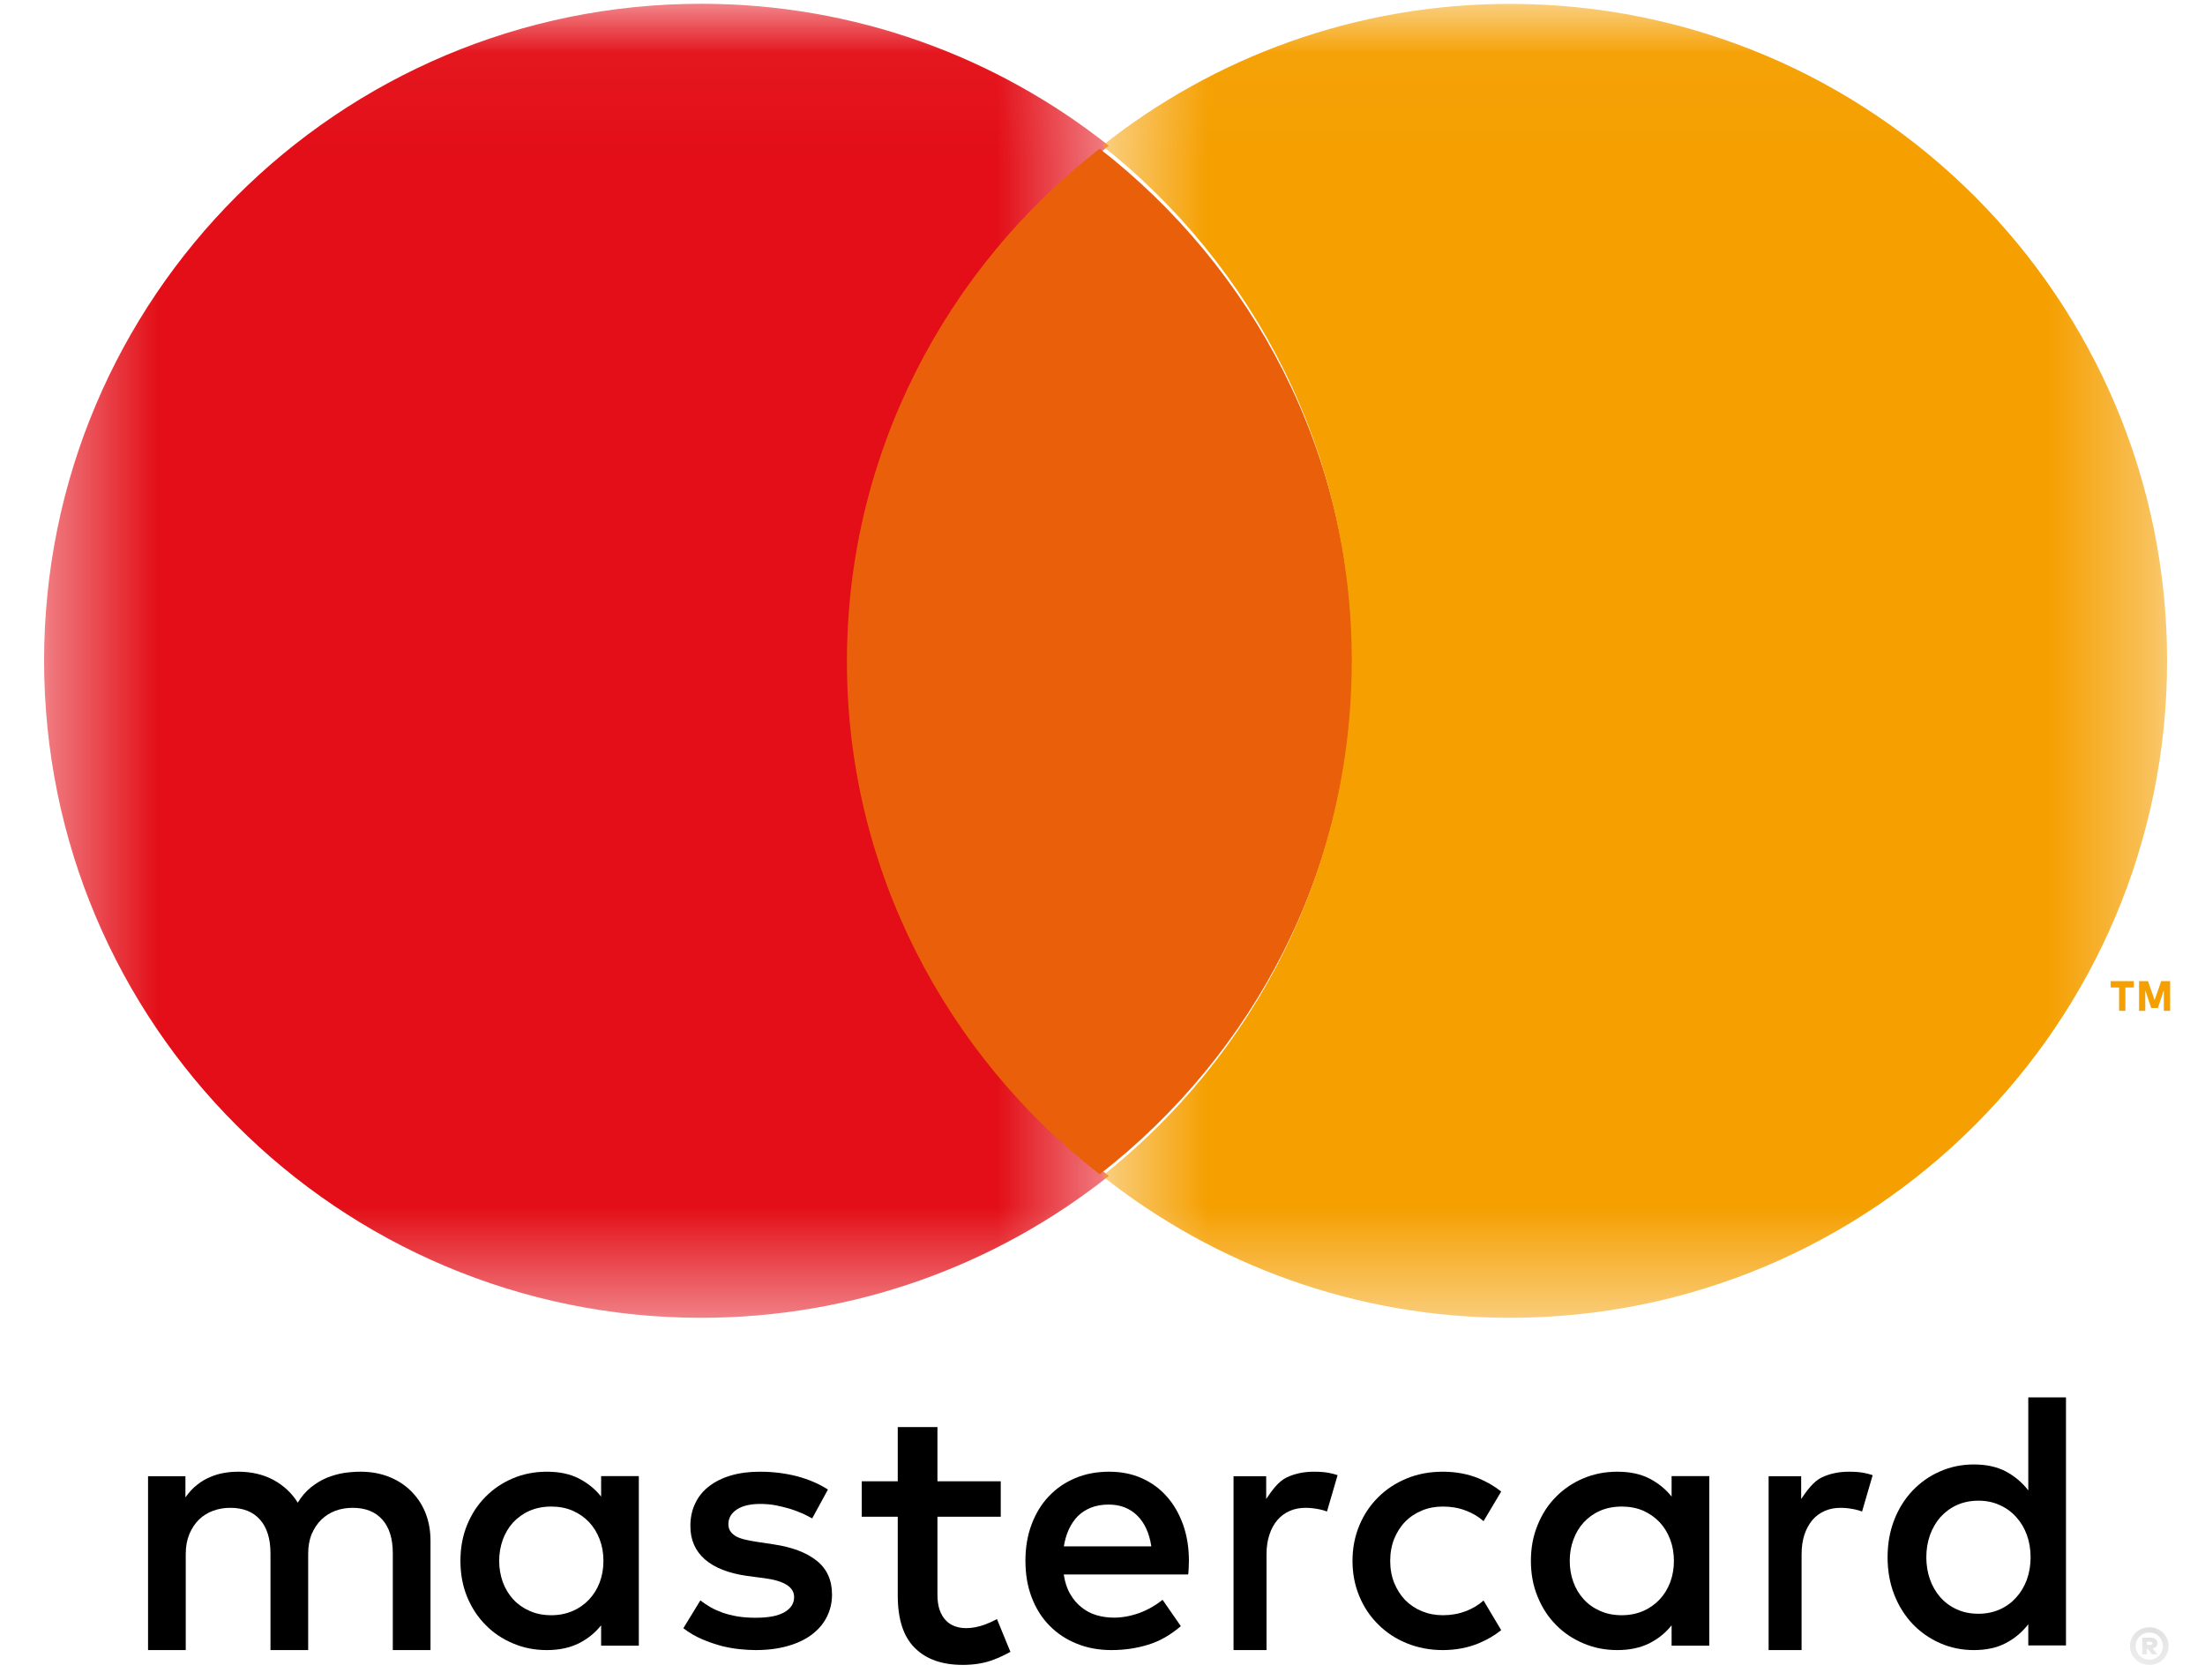
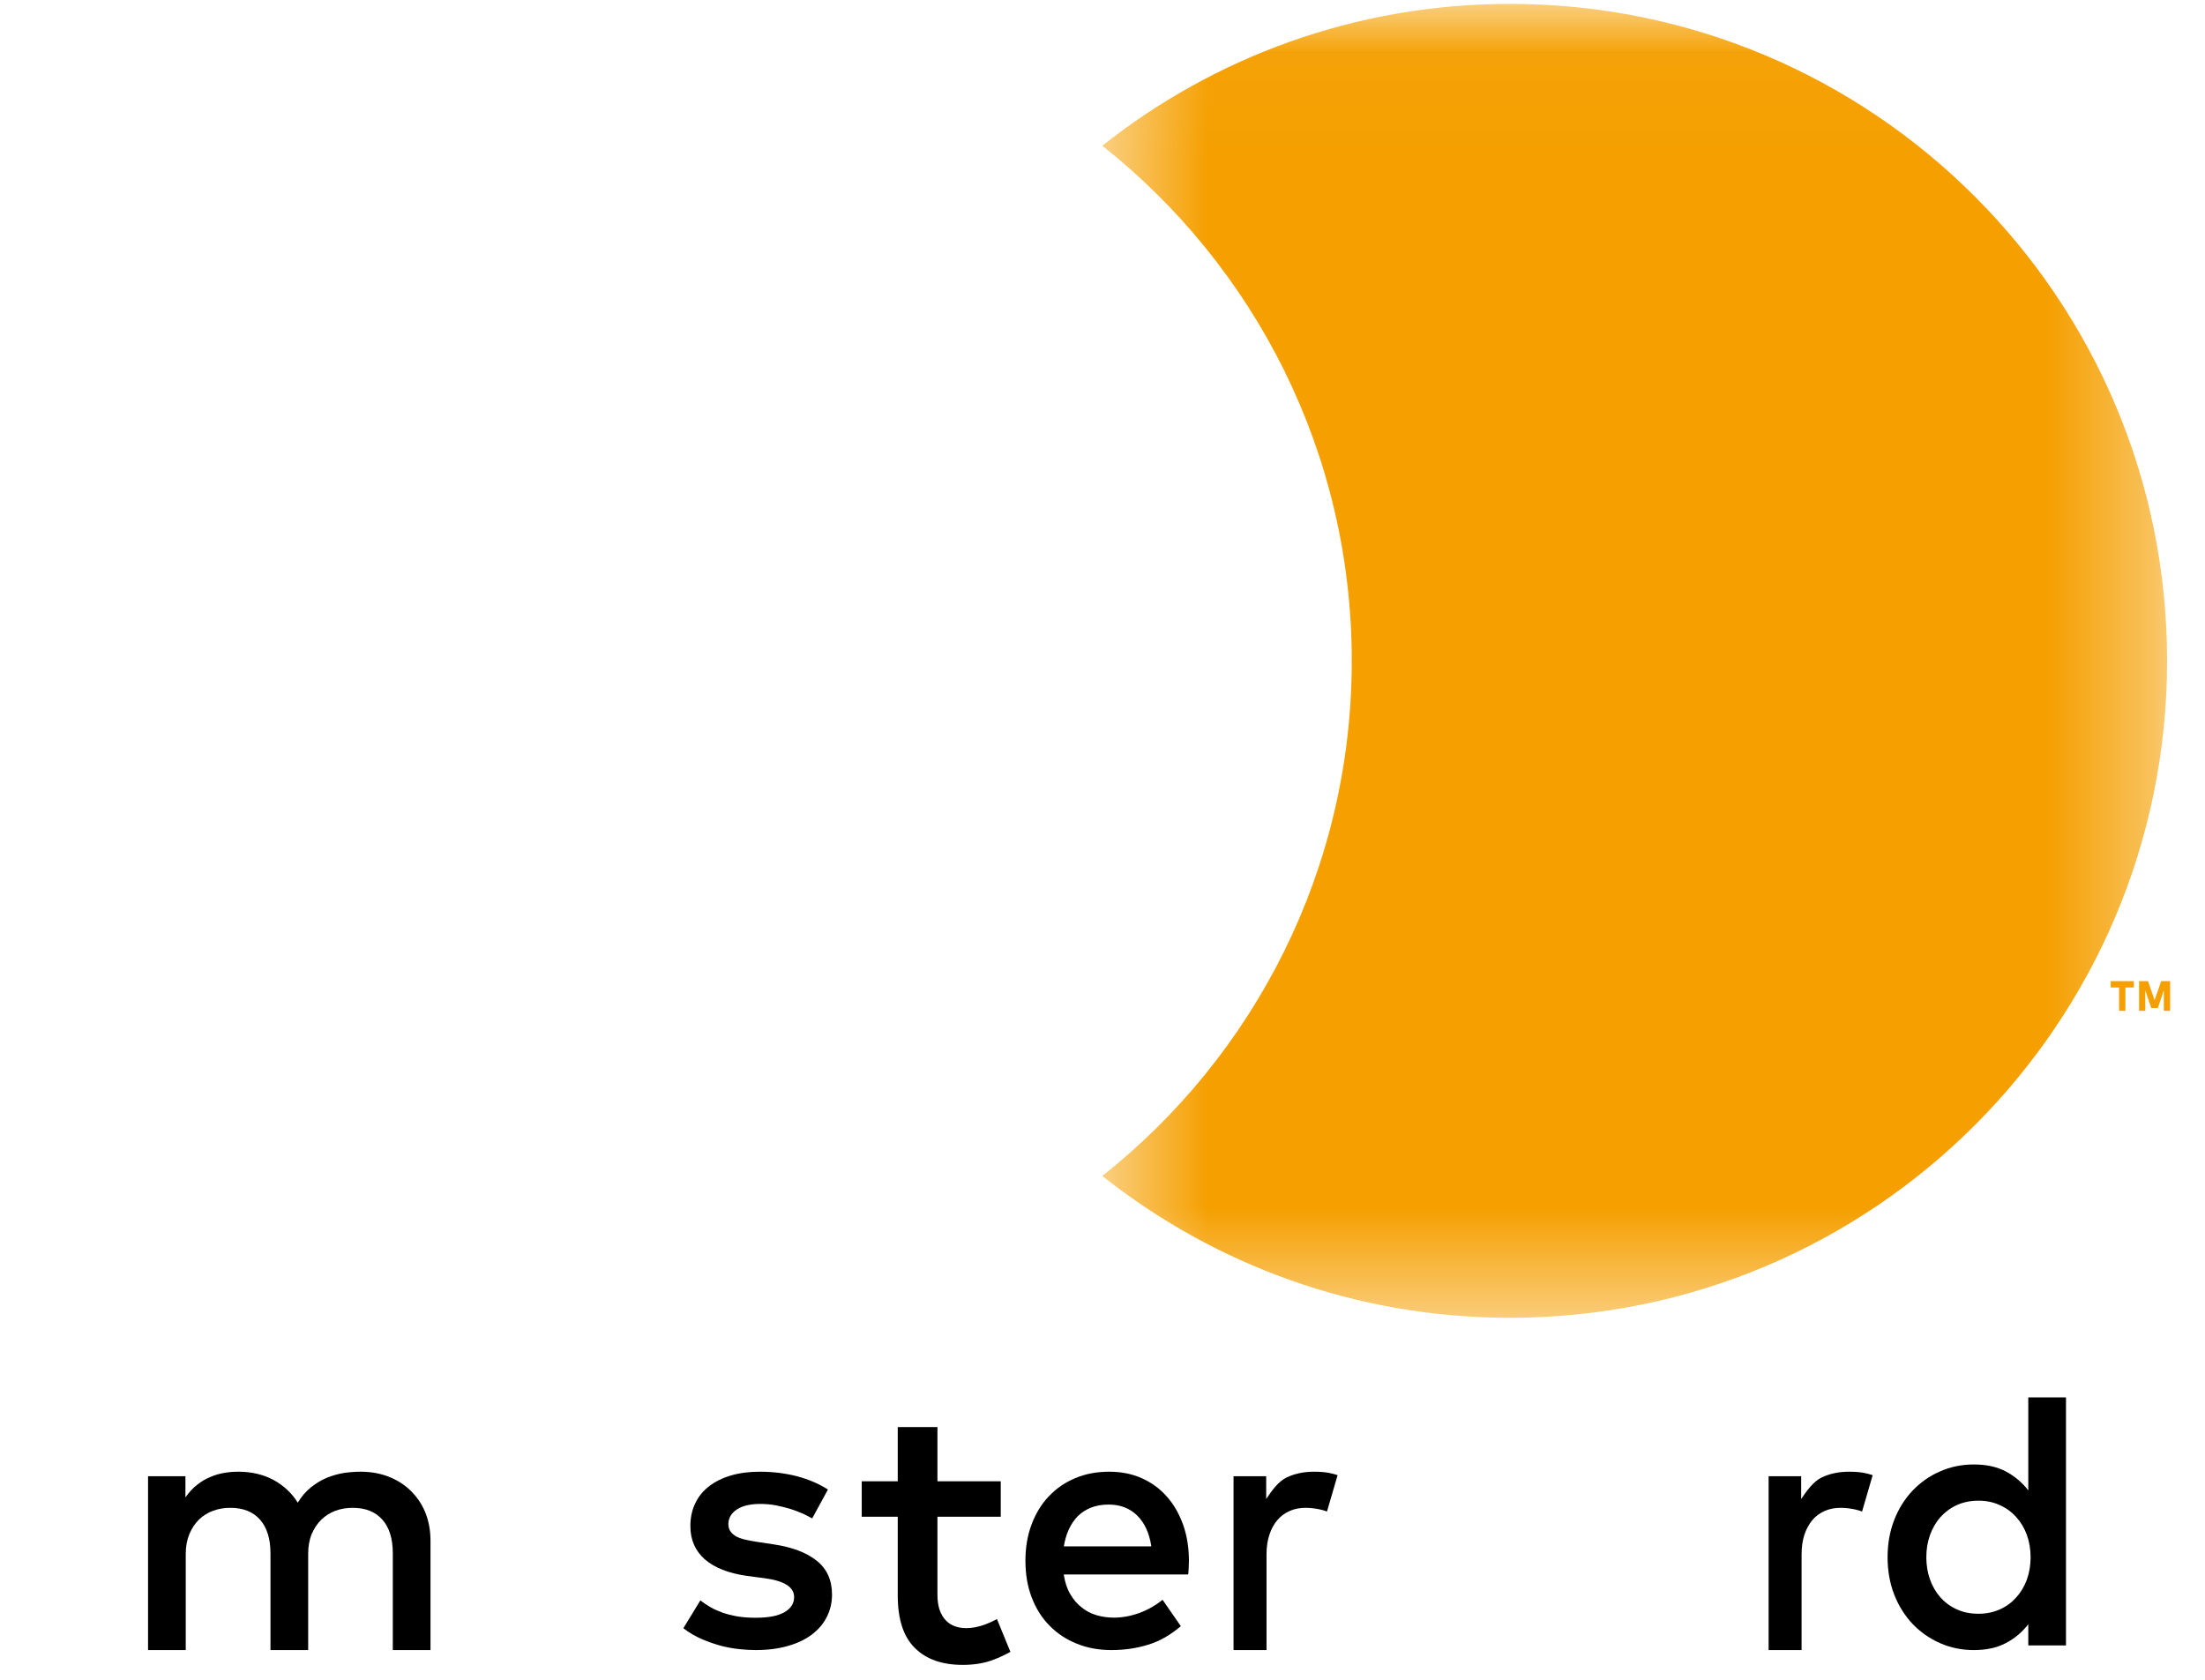
<svg xmlns="http://www.w3.org/2000/svg" width="21" height="16" viewBox="0 0 21 16" fill="none">
  <g id="master" clip-path="url(#clip0_28_132174)">
    <g id="***--FASHION-Symbols">
      <g id="Page-1">
        <path id="Fill-1" fill-rule="evenodd" clip-rule="evenodd" d="M3.914 14.202C3.855 14.143 3.784 14.098 3.703 14.066C3.621 14.034 3.532 14.018 3.435 14.018C3.383 14.018 3.33 14.022 3.275 14.03C3.219 14.039 3.165 14.055 3.112 14.076C3.059 14.098 3.009 14.129 2.961 14.167C2.913 14.206 2.871 14.254 2.836 14.313C2.779 14.221 2.701 14.149 2.604 14.096C2.506 14.044 2.395 14.018 2.269 14.018C2.227 14.018 2.183 14.021 2.138 14.029C2.093 14.036 2.048 14.049 2.004 14.068C1.959 14.086 1.917 14.111 1.877 14.143C1.836 14.175 1.799 14.215 1.766 14.263V14.061H1.41V15.717H1.769V14.799C1.769 14.729 1.781 14.666 1.804 14.611C1.827 14.557 1.857 14.511 1.895 14.474C1.933 14.437 1.978 14.409 2.03 14.39C2.081 14.371 2.136 14.362 2.194 14.362C2.315 14.362 2.409 14.399 2.476 14.474C2.542 14.549 2.576 14.656 2.576 14.795V15.717H2.935V14.799C2.935 14.729 2.946 14.666 2.969 14.611C2.992 14.557 3.023 14.511 3.061 14.474C3.099 14.437 3.144 14.409 3.195 14.39C3.246 14.371 3.301 14.362 3.359 14.362C3.48 14.362 3.574 14.399 3.641 14.474C3.708 14.549 3.741 14.656 3.741 14.795V15.717H4.1V14.676C4.1 14.579 4.084 14.491 4.052 14.41C4.019 14.329 3.973 14.26 3.914 14.202Z" fill="black" />
-         <path id="Fill-3" fill-rule="evenodd" clip-rule="evenodd" d="M5.711 15.073C5.687 15.136 5.653 15.19 5.61 15.236C5.566 15.282 5.514 15.319 5.453 15.345C5.393 15.371 5.325 15.385 5.251 15.385C5.173 15.385 5.103 15.371 5.042 15.343C4.981 15.316 4.929 15.279 4.886 15.232C4.844 15.185 4.811 15.131 4.788 15.068C4.766 15.005 4.754 14.938 4.754 14.867C4.754 14.796 4.766 14.73 4.788 14.667C4.811 14.604 4.844 14.549 4.886 14.502C4.929 14.456 4.981 14.418 5.042 14.391C5.103 14.364 5.173 14.35 5.251 14.35C5.325 14.35 5.393 14.363 5.453 14.389C5.514 14.416 5.566 14.452 5.61 14.498C5.653 14.544 5.687 14.599 5.711 14.662C5.735 14.725 5.747 14.793 5.747 14.867C5.747 14.941 5.735 15.01 5.711 15.073ZM5.725 14.255C5.668 14.183 5.597 14.126 5.512 14.082C5.427 14.039 5.326 14.018 5.208 14.018C5.092 14.018 4.984 14.039 4.885 14.081C4.785 14.123 4.698 14.182 4.624 14.257C4.549 14.332 4.491 14.422 4.448 14.526C4.406 14.63 4.385 14.743 4.385 14.867C4.385 14.991 4.406 15.105 4.448 15.208C4.491 15.312 4.549 15.402 4.624 15.477C4.698 15.553 4.785 15.611 4.885 15.653C4.984 15.696 5.092 15.717 5.208 15.717C5.326 15.717 5.427 15.695 5.512 15.653C5.597 15.61 5.668 15.553 5.725 15.481V15.675H6.084V14.06H5.725V14.255Z" fill="black" />
        <path id="Fill-5" fill-rule="evenodd" clip-rule="evenodd" d="M7.777 14.865C7.679 14.787 7.542 14.736 7.367 14.71L7.202 14.685C7.165 14.679 7.13 14.673 7.098 14.665C7.066 14.658 7.038 14.648 7.014 14.636C6.991 14.623 6.972 14.608 6.958 14.588C6.944 14.569 6.937 14.546 6.937 14.518C6.937 14.46 6.964 14.414 7.017 14.378C7.07 14.343 7.144 14.325 7.24 14.325C7.29 14.325 7.339 14.329 7.388 14.338C7.436 14.348 7.482 14.359 7.526 14.372C7.569 14.386 7.609 14.401 7.645 14.417C7.68 14.433 7.71 14.449 7.735 14.463L7.885 14.188C7.802 14.134 7.704 14.092 7.593 14.062C7.481 14.033 7.363 14.018 7.237 14.018C7.134 14.018 7.042 14.03 6.961 14.054C6.879 14.078 6.81 14.113 6.753 14.157C6.695 14.201 6.651 14.256 6.621 14.32C6.59 14.384 6.575 14.456 6.575 14.536C6.575 14.667 6.621 14.772 6.713 14.853C6.805 14.933 6.94 14.986 7.118 15.011L7.285 15.033C7.381 15.046 7.451 15.068 7.496 15.098C7.54 15.127 7.563 15.165 7.563 15.212C7.563 15.273 7.532 15.321 7.471 15.356C7.409 15.392 7.319 15.409 7.198 15.409C7.132 15.409 7.074 15.405 7.022 15.396C6.97 15.387 6.923 15.375 6.88 15.36C6.837 15.344 6.798 15.327 6.764 15.307C6.73 15.287 6.699 15.266 6.67 15.244L6.508 15.509C6.566 15.553 6.626 15.588 6.69 15.615C6.754 15.642 6.816 15.663 6.877 15.679C6.939 15.694 6.996 15.704 7.051 15.709C7.106 15.714 7.154 15.717 7.195 15.717C7.31 15.717 7.412 15.704 7.503 15.678C7.594 15.652 7.67 15.616 7.732 15.569C7.794 15.522 7.842 15.466 7.874 15.402C7.907 15.337 7.924 15.266 7.924 15.188C7.924 15.05 7.875 14.942 7.777 14.865Z" fill="black" />
        <path id="Fill-7" fill-rule="evenodd" clip-rule="evenodd" d="M10.132 14.729C10.141 14.671 10.157 14.617 10.179 14.568C10.202 14.519 10.23 14.477 10.265 14.441C10.301 14.406 10.343 14.379 10.391 14.36C10.44 14.341 10.495 14.331 10.558 14.331C10.669 14.331 10.76 14.366 10.831 14.436C10.901 14.505 10.946 14.603 10.965 14.729H10.132ZM11.111 14.253C11.045 14.178 10.965 14.12 10.872 14.079C10.779 14.038 10.676 14.018 10.565 14.018C10.446 14.018 10.338 14.038 10.241 14.079C10.143 14.12 10.059 14.178 9.988 14.253C9.918 14.327 9.863 14.417 9.824 14.522C9.785 14.626 9.766 14.741 9.766 14.867C9.766 14.995 9.786 15.112 9.826 15.216C9.866 15.321 9.922 15.41 9.995 15.484C10.068 15.558 10.154 15.616 10.255 15.656C10.355 15.697 10.466 15.717 10.586 15.717C10.708 15.717 10.824 15.7 10.934 15.666C11.044 15.633 11.148 15.573 11.246 15.489L11.072 15.238C11.005 15.292 10.931 15.334 10.85 15.364C10.769 15.393 10.688 15.408 10.608 15.408C10.551 15.408 10.496 15.4 10.444 15.385C10.391 15.369 10.344 15.345 10.302 15.311C10.259 15.278 10.223 15.236 10.193 15.184C10.162 15.132 10.142 15.07 10.131 14.997H11.316C11.319 14.977 11.32 14.955 11.321 14.933C11.322 14.91 11.323 14.888 11.323 14.866C11.323 14.74 11.304 14.625 11.267 14.521C11.229 14.417 11.178 14.327 11.111 14.253Z" fill="black" />
-         <path id="Fill-9" fill-rule="evenodd" clip-rule="evenodd" d="M15.906 15.073C15.882 15.136 15.848 15.19 15.805 15.236C15.761 15.282 15.709 15.319 15.649 15.345C15.588 15.371 15.52 15.385 15.446 15.385C15.368 15.385 15.298 15.371 15.237 15.343C15.176 15.316 15.124 15.279 15.082 15.232C15.039 15.185 15.007 15.131 14.984 15.068C14.961 15.005 14.95 14.938 14.95 14.867C14.95 14.796 14.961 14.73 14.984 14.667C15.007 14.604 15.039 14.549 15.082 14.502C15.124 14.456 15.176 14.418 15.237 14.391C15.298 14.364 15.368 14.35 15.446 14.35C15.52 14.35 15.588 14.363 15.649 14.389C15.709 14.416 15.761 14.452 15.805 14.498C15.848 14.544 15.882 14.599 15.906 14.662C15.93 14.725 15.942 14.793 15.942 14.867C15.942 14.941 15.93 15.01 15.906 15.073ZM15.92 14.255C15.863 14.183 15.792 14.126 15.707 14.082C15.622 14.039 15.521 14.018 15.403 14.018C15.287 14.018 15.18 14.039 15.08 14.081C14.98 14.123 14.893 14.182 14.819 14.257C14.744 14.332 14.686 14.422 14.644 14.526C14.601 14.63 14.58 14.743 14.58 14.867C14.58 14.991 14.601 15.105 14.644 15.208C14.686 15.312 14.744 15.402 14.819 15.477C14.893 15.553 14.98 15.611 15.08 15.653C15.18 15.696 15.287 15.717 15.403 15.717C15.521 15.717 15.622 15.695 15.707 15.653C15.792 15.61 15.863 15.553 15.92 15.481V15.675H16.279V14.06H15.92V14.255Z" fill="black" />
        <path id="Fill-11" fill-rule="evenodd" clip-rule="evenodd" d="M9.38 15.474C9.319 15.496 9.26 15.508 9.201 15.508C9.163 15.508 9.127 15.502 9.094 15.49C9.061 15.478 9.032 15.46 9.008 15.434C8.983 15.409 8.964 15.376 8.949 15.335C8.935 15.295 8.928 15.246 8.928 15.189V14.447H9.531V14.109H8.928V13.593H8.55V14.109H8.207V14.447H8.55V15.196C8.55 15.423 8.604 15.59 8.713 15.697C8.821 15.805 8.973 15.858 9.169 15.858C9.278 15.858 9.376 15.842 9.462 15.809C9.52 15.787 9.573 15.761 9.623 15.734L9.495 15.422C9.458 15.442 9.42 15.459 9.38 15.474Z" fill="black" />
        <path id="Fill-13" fill-rule="evenodd" clip-rule="evenodd" d="M12.514 14.018C12.418 14.018 12.331 14.036 12.253 14.073C12.176 14.11 12.111 14.199 12.059 14.278V14.061H11.748V15.717H12.062V14.806C12.062 14.736 12.071 14.673 12.09 14.617C12.108 14.562 12.134 14.515 12.167 14.477C12.199 14.439 12.239 14.411 12.285 14.391C12.33 14.371 12.38 14.362 12.435 14.362C12.477 14.362 12.521 14.367 12.569 14.377C12.594 14.382 12.617 14.389 12.638 14.397L12.739 14.051C12.712 14.042 12.684 14.034 12.655 14.029C12.613 14.021 12.566 14.018 12.514 14.018Z" fill="black" />
        <path id="Fill-15" fill-rule="evenodd" clip-rule="evenodd" d="M17.609 14.018C17.513 14.018 17.427 14.036 17.349 14.073C17.272 14.11 17.207 14.199 17.154 14.278V14.061H16.844V15.717H17.158V14.806C17.158 14.736 17.167 14.673 17.185 14.617C17.204 14.562 17.23 14.515 17.262 14.477C17.295 14.439 17.334 14.411 17.38 14.391C17.426 14.371 17.476 14.362 17.531 14.362C17.572 14.362 17.617 14.367 17.665 14.377C17.689 14.382 17.712 14.389 17.734 14.397L17.835 14.051C17.807 14.042 17.78 14.034 17.751 14.029C17.709 14.021 17.662 14.018 17.609 14.018Z" fill="black" />
        <path id="Fill-17" fill-rule="evenodd" clip-rule="evenodd" d="M19.303 15.047C19.279 15.112 19.245 15.169 19.201 15.217C19.158 15.265 19.106 15.303 19.045 15.33C18.984 15.357 18.917 15.371 18.843 15.371C18.765 15.371 18.695 15.357 18.634 15.328C18.572 15.3 18.521 15.261 18.478 15.213C18.436 15.164 18.403 15.107 18.38 15.042C18.357 14.976 18.346 14.906 18.346 14.833C18.346 14.759 18.357 14.69 18.38 14.624C18.403 14.559 18.436 14.502 18.478 14.453C18.521 14.405 18.572 14.366 18.634 14.337C18.695 14.309 18.765 14.294 18.843 14.294C18.917 14.294 18.984 14.308 19.045 14.336C19.106 14.363 19.158 14.401 19.201 14.449C19.245 14.497 19.279 14.553 19.303 14.619C19.327 14.684 19.339 14.756 19.339 14.833C19.339 14.91 19.327 14.981 19.303 15.047ZM19.317 13.31V14.196C19.259 14.121 19.188 14.061 19.104 14.016C19.019 13.971 18.917 13.949 18.799 13.949C18.684 13.949 18.576 13.971 18.477 14.015C18.377 14.058 18.29 14.12 18.215 14.198C18.141 14.276 18.082 14.37 18.04 14.478C17.998 14.586 17.977 14.704 17.977 14.833C17.977 14.961 17.998 15.08 18.04 15.188C18.082 15.296 18.141 15.389 18.215 15.468C18.29 15.546 18.377 15.607 18.477 15.651C18.576 15.695 18.684 15.717 18.799 15.717C18.917 15.717 19.019 15.695 19.104 15.65C19.188 15.606 19.259 15.546 19.317 15.471V15.673H19.676V13.31H19.317Z" fill="black" />
-         <path id="Fill-19" fill-rule="evenodd" clip-rule="evenodd" d="M13.383 14.494C13.428 14.448 13.481 14.413 13.542 14.388C13.603 14.362 13.669 14.35 13.741 14.35C13.819 14.35 13.892 14.362 13.959 14.388C14.024 14.412 14.081 14.446 14.129 14.489L14.297 14.207C14.234 14.157 14.163 14.115 14.084 14.082C13.979 14.039 13.864 14.018 13.741 14.018C13.617 14.018 13.503 14.039 13.398 14.082C13.292 14.126 13.202 14.185 13.126 14.261C13.049 14.337 12.989 14.427 12.946 14.53C12.903 14.633 12.881 14.746 12.881 14.867C12.881 14.989 12.903 15.101 12.946 15.204C12.989 15.308 13.049 15.397 13.126 15.473C13.202 15.549 13.292 15.609 13.398 15.652C13.503 15.695 13.617 15.717 13.741 15.717C13.864 15.717 13.979 15.695 14.084 15.652C14.163 15.619 14.234 15.578 14.297 15.527L14.129 15.245C14.081 15.288 14.024 15.322 13.959 15.347C13.892 15.372 13.819 15.385 13.741 15.385C13.669 15.385 13.603 15.372 13.542 15.347C13.481 15.322 13.428 15.286 13.383 15.241C13.339 15.195 13.304 15.14 13.278 15.077C13.253 15.014 13.24 14.944 13.24 14.867C13.24 14.791 13.253 14.721 13.278 14.657C13.304 14.594 13.339 14.539 13.383 14.494Z" fill="black" />
        <g id="Group-23">
          <mask id="mask0_28_132174" style="mask-type:alpha" maskUnits="userSpaceOnUse" x="20" y="15" width="1" height="1">
            <g id="mask-2">
-               <path id="Vector" d="M20.285 15.5H20.654V15.858H20.285V15.5Z" fill="white" />
-             </g>
+               </g>
          </mask>
          <g mask="url(#mask0_28_132174)">
            <path id="Fill-21" fill-rule="evenodd" clip-rule="evenodd" d="M20.446 15.638V15.667H20.48C20.487 15.667 20.492 15.666 20.496 15.664C20.5 15.662 20.501 15.658 20.501 15.653C20.501 15.648 20.5 15.644 20.496 15.642C20.492 15.639 20.487 15.638 20.48 15.638H20.446ZM20.481 15.599C20.503 15.599 20.519 15.604 20.53 15.614C20.542 15.624 20.547 15.637 20.547 15.653C20.547 15.666 20.543 15.676 20.535 15.685C20.527 15.693 20.515 15.698 20.5 15.701L20.549 15.758H20.496L20.452 15.703H20.446V15.758H20.402V15.599H20.481ZM20.47 15.809C20.488 15.809 20.505 15.805 20.521 15.798C20.536 15.791 20.55 15.782 20.561 15.771C20.573 15.759 20.582 15.745 20.589 15.729C20.596 15.714 20.599 15.697 20.599 15.679C20.599 15.661 20.596 15.644 20.589 15.628C20.582 15.613 20.573 15.599 20.561 15.587C20.55 15.576 20.536 15.566 20.521 15.56C20.505 15.553 20.488 15.55 20.47 15.55C20.452 15.55 20.435 15.553 20.419 15.56C20.403 15.566 20.389 15.576 20.378 15.587C20.366 15.599 20.357 15.613 20.35 15.628C20.343 15.644 20.34 15.661 20.34 15.679C20.34 15.697 20.343 15.714 20.35 15.729C20.357 15.745 20.366 15.759 20.378 15.771C20.389 15.782 20.403 15.791 20.419 15.798C20.435 15.805 20.452 15.809 20.47 15.809ZM20.47 15.5C20.496 15.5 20.52 15.504 20.542 15.514C20.564 15.523 20.584 15.536 20.601 15.552C20.617 15.569 20.63 15.588 20.64 15.609C20.649 15.631 20.654 15.654 20.654 15.679C20.654 15.703 20.649 15.726 20.64 15.748C20.63 15.77 20.617 15.789 20.601 15.806C20.584 15.822 20.564 15.835 20.542 15.844C20.52 15.854 20.496 15.858 20.47 15.858C20.444 15.858 20.42 15.854 20.397 15.844C20.375 15.835 20.355 15.822 20.338 15.806C20.322 15.789 20.309 15.77 20.299 15.748C20.29 15.726 20.285 15.703 20.285 15.679C20.285 15.654 20.29 15.631 20.299 15.609C20.309 15.588 20.322 15.569 20.338 15.552C20.355 15.536 20.375 15.523 20.397 15.514C20.42 15.504 20.444 15.5 20.47 15.5Z" fill="black" />
          </g>
        </g>
        <g id="Group-26">
          <mask id="mask1_28_132174" style="mask-type:alpha" maskUnits="userSpaceOnUse" x="0" y="0" width="11" height="13">
            <g id="mask-4">
-               <path id="Vector_2" d="M0.42 0.037H10.56V12.552H0.42V0.037Z" fill="white" />
+               <path id="Vector_2" d="M0.42 0.037H10.56V12.552V0.037Z" fill="white" />
            </g>
          </mask>
          <g mask="url(#mask1_28_132174)">
            <path id="Fill-24" fill-rule="evenodd" clip-rule="evenodd" d="M8.184 6.294C8.184 4.305 9.113 2.534 10.56 1.388C9.493 0.543 8.145 0.036 6.678 0.036C3.222 0.036 0.42 2.838 0.42 6.294C0.42 9.751 3.222 12.552 6.678 12.552C8.145 12.552 9.493 12.046 10.56 11.201C9.113 10.055 8.184 8.284 8.184 6.294Z" fill="#E30E17" />
          </g>
        </g>
-         <path id="Fill-27" fill-rule="evenodd" clip-rule="evenodd" d="M8.066 6.301C8.066 8.281 9.008 10.045 10.473 11.186C11.939 10.045 12.881 8.281 12.881 6.301C12.881 4.32 11.939 2.557 10.473 1.416C9.008 2.557 8.066 4.32 8.066 6.301Z" fill="#EA600A" />
        <path id="Fill-29" fill-rule="evenodd" clip-rule="evenodd" d="M20.608 9.628V9.432L20.551 9.601H20.488L20.431 9.432V9.628H20.372V9.345H20.457L20.52 9.526L20.583 9.345H20.668V9.628H20.608ZM20.182 9.628V9.406H20.102V9.345H20.322V9.406H20.242V9.628H20.182Z" fill="#F59F00" />
        <g id="Group-33">
          <mask id="mask2_28_132174" style="mask-type:alpha" maskUnits="userSpaceOnUse" x="10" y="0" width="11" height="13">
            <g id="mask-6">
              <path id="Vector_3" d="M10.498 0.037H20.639V12.552H10.498V0.037Z" fill="white" />
            </g>
          </mask>
          <g mask="url(#mask2_28_132174)">
            <path id="Fill-31" fill-rule="evenodd" clip-rule="evenodd" d="M14.38 0.037C12.913 0.037 11.565 0.543 10.498 1.388C11.945 2.534 12.874 4.305 12.874 6.294C12.874 8.284 11.945 10.055 10.498 11.201C11.565 12.046 12.913 12.552 14.38 12.552C17.837 12.552 20.639 9.751 20.639 6.294C20.639 2.838 17.837 0.037 14.38 0.037Z" fill="#F59F00" />
          </g>
        </g>
      </g>
    </g>
  </g>
  <defs>
    <clipPath id="clip0_28_132174">
      <rect width="20.248" height="16" fill="white" transform="translate(0.42)" />
    </clipPath>
  </defs>
</svg>